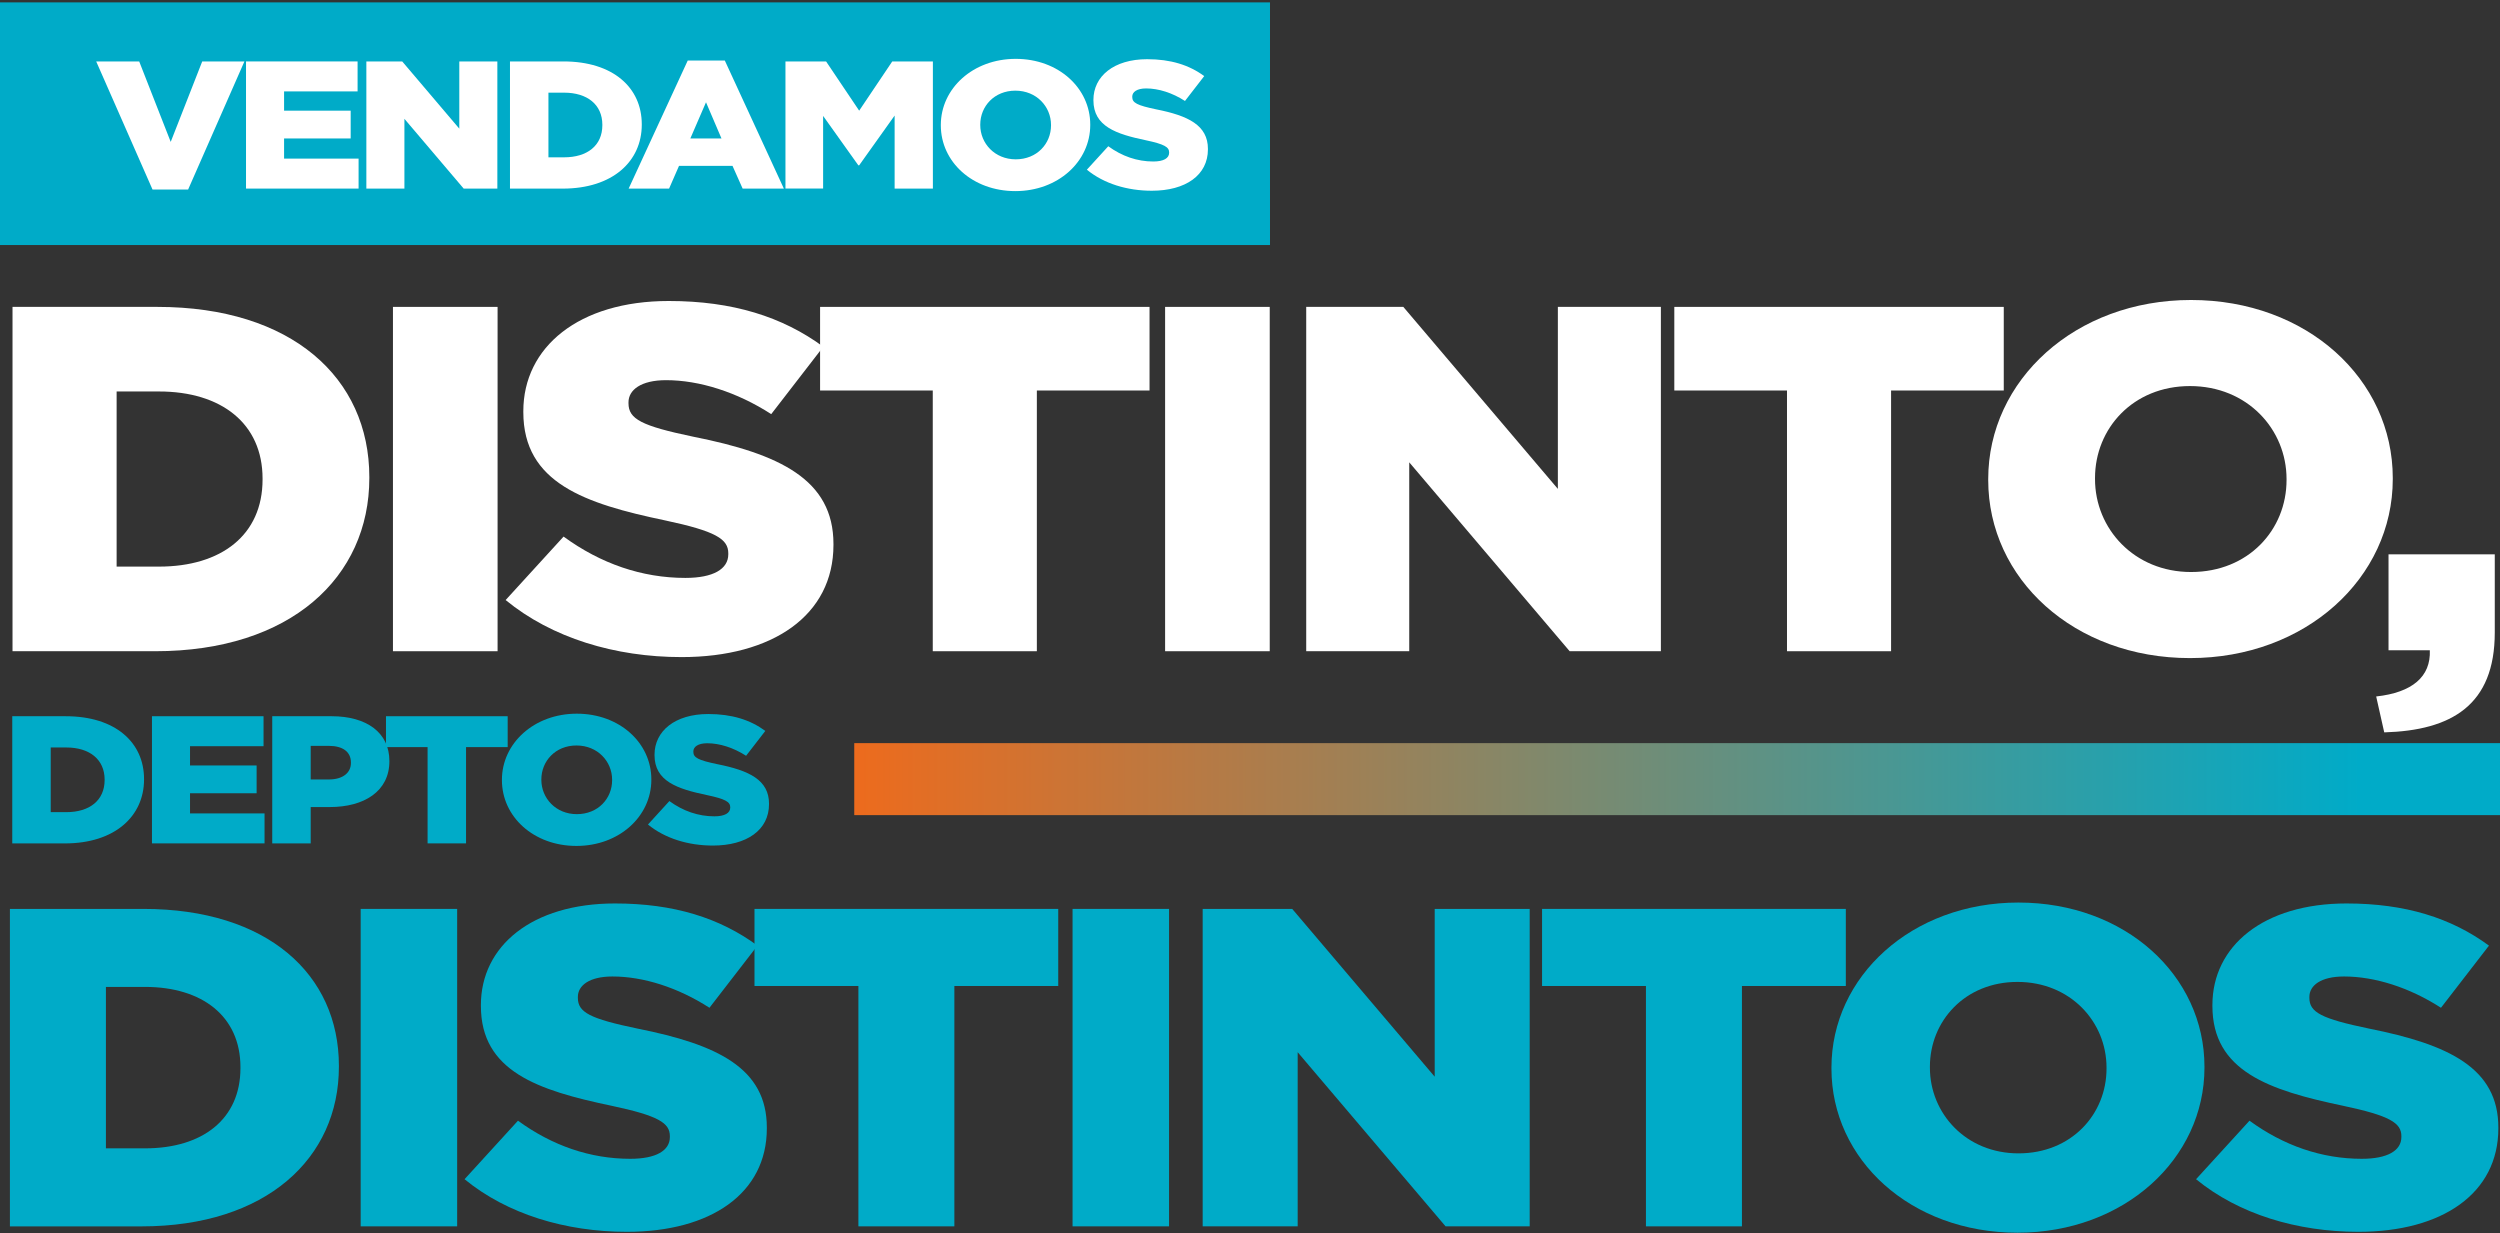
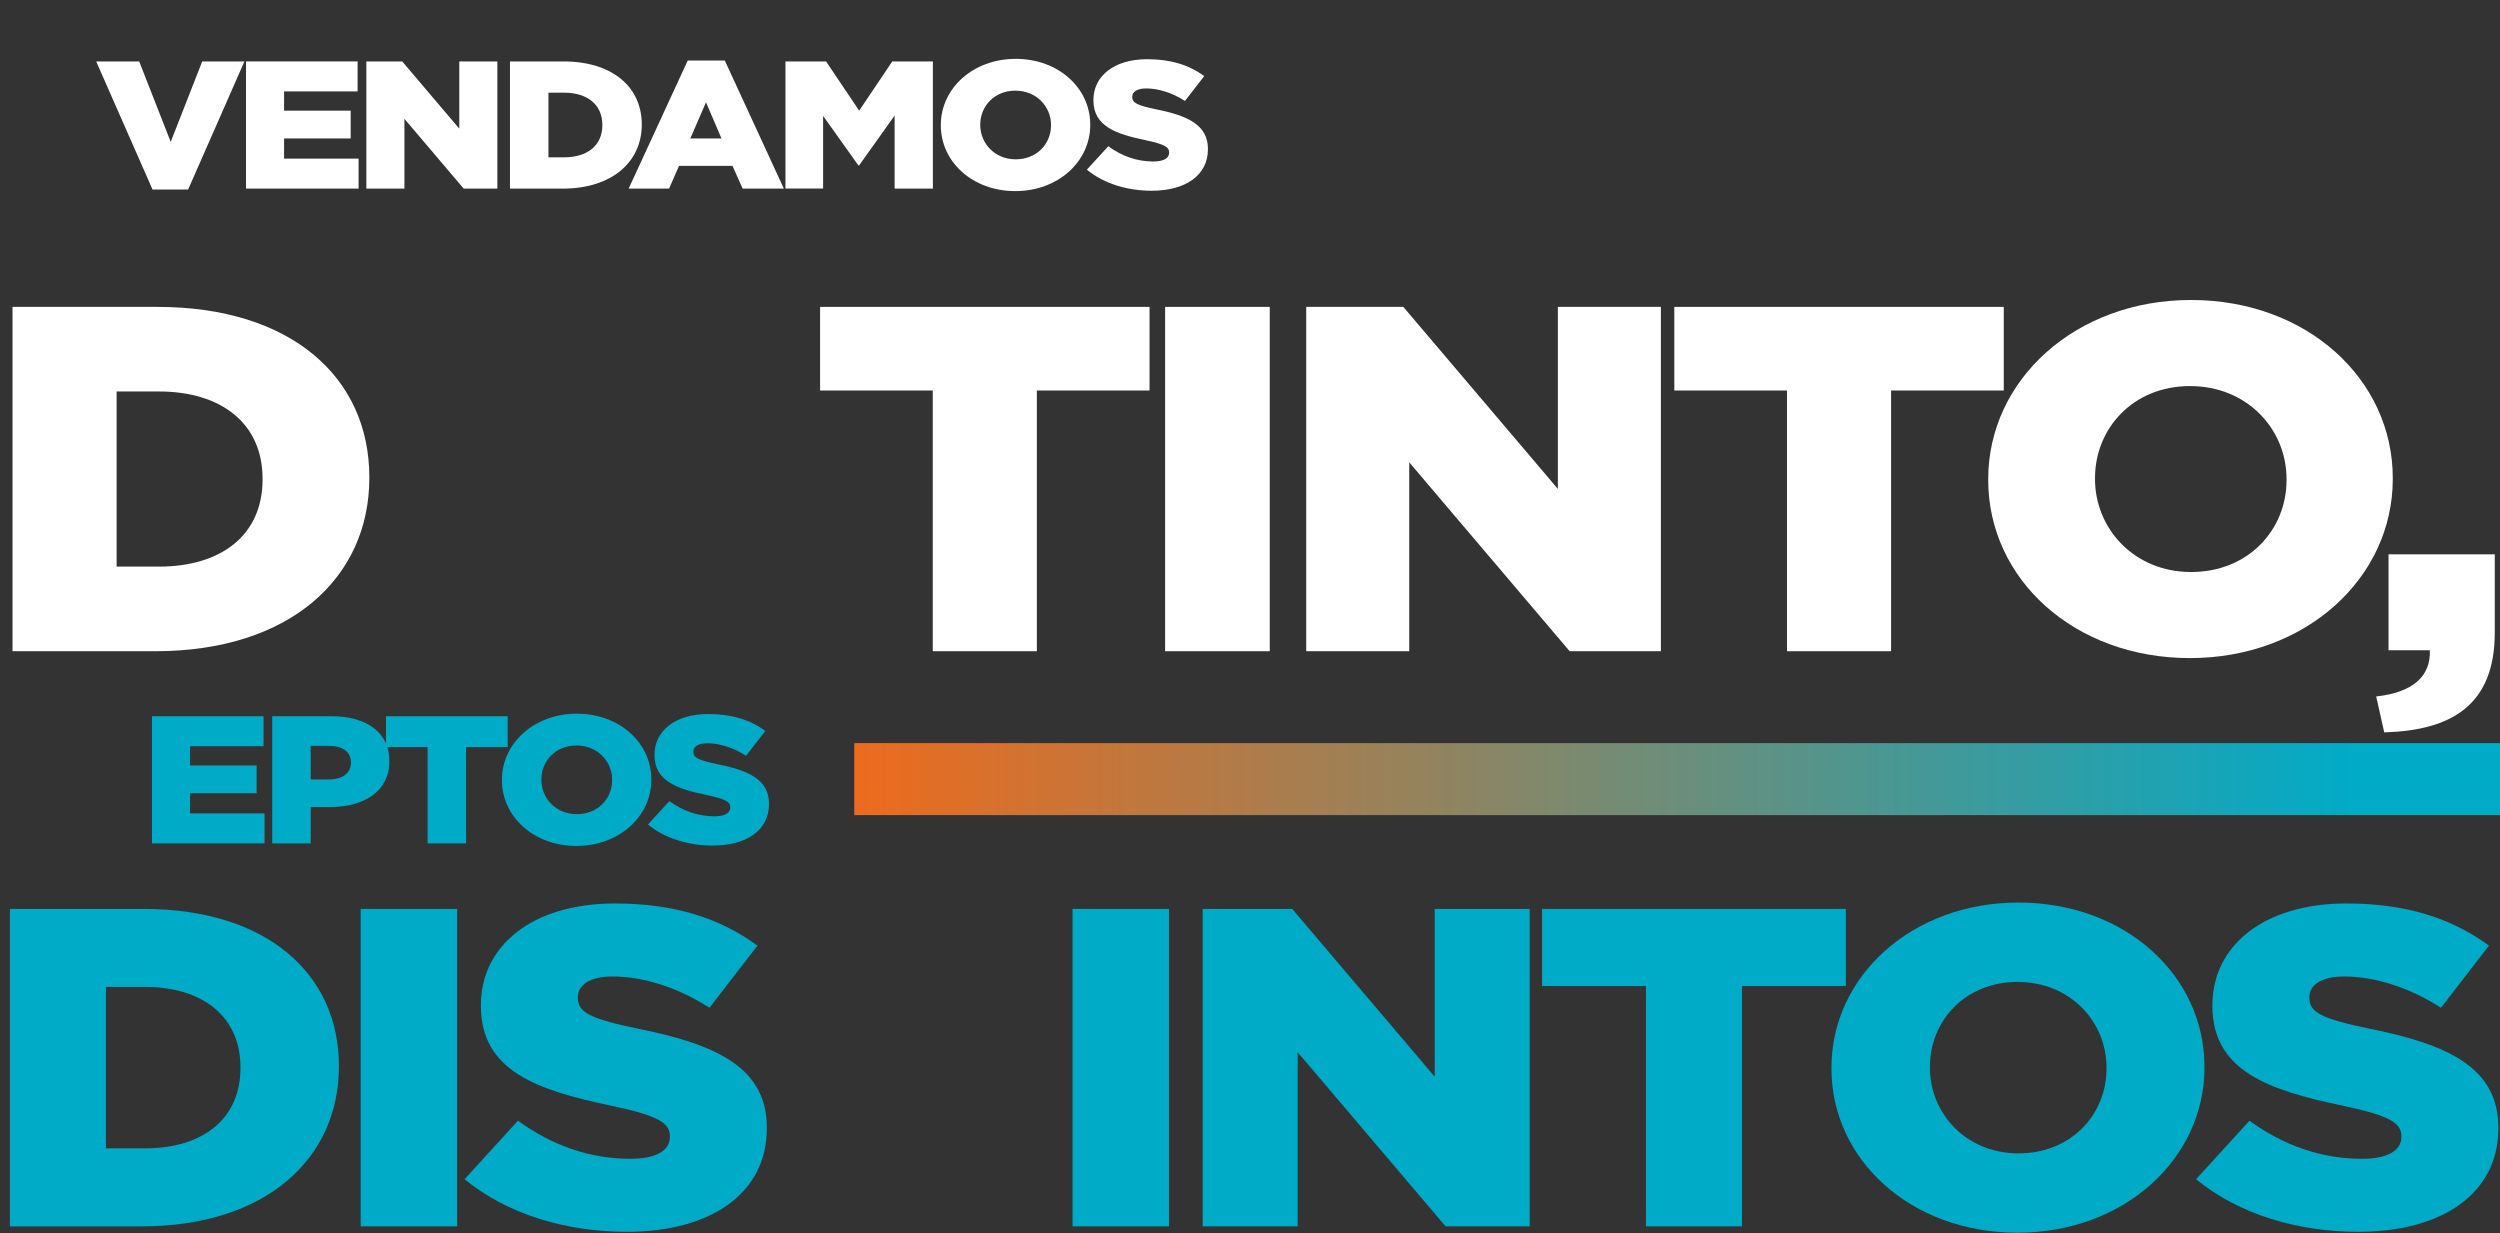
<svg xmlns="http://www.w3.org/2000/svg" width="525" height="259" viewBox="0 0 525 259" fill="none">
  <rect x="0" y="0" width="525" height="259" fill="#333333" stroke="none" />
-   <path d="M266.697 0.5H0V51.457H266.697V0.5Z" fill="#00ABC8" />
  <path d="M525 156.059H179.394V171.177H525V156.059Z" fill="url(#paint0_linear_1_839)" />
  <path d="M2.082 190.87H30.131C56.104 190.87 71.169 204.581 71.169 223.823V224.016C71.169 243.252 55.9 257.54 29.717 257.54H2.082V190.87ZM30.443 241.154C42.496 241.154 50.494 235.058 50.494 224.298V224.106C50.494 213.442 42.496 207.25 30.443 207.25H22.241V241.154H30.443Z" fill="#00ABC8" />
  <path d="M75.742 190.87H96.003V257.534H75.742V190.87Z" fill="#00ABC8" />
  <path d="M97.557 247.634L108.776 235.347C115.946 240.582 123.944 243.348 132.361 243.348C137.761 243.348 140.671 241.634 140.671 238.779V238.587C140.671 235.827 138.283 234.301 128.414 232.209C112.934 228.969 100.989 224.971 100.989 211.254V211.061C100.989 198.678 111.692 189.727 129.146 189.727C141.511 189.727 151.171 192.775 159.067 198.582L148.987 211.632C142.339 207.346 135.067 205.062 128.624 205.062C123.74 205.062 121.352 206.968 121.352 209.348V209.54C121.352 212.588 123.848 213.923 133.921 216.014C150.649 219.351 161.034 224.298 161.034 236.777V236.97C161.034 250.591 149.293 258.682 131.635 258.682C118.754 258.676 106.496 254.967 97.557 247.634Z" fill="#00ABC8" />
-   <path d="M180.258 207.058H158.443V190.87H222.232V207.058H200.417V257.534H180.264V207.058H180.258Z" fill="#00ABC8" />
  <path d="M225.238 190.87H245.5V257.534H225.238V190.87Z" fill="#00ABC8" />
  <path d="M252.561 190.87H271.365L301.286 226.108V190.87H321.235V257.534H303.572L272.511 220.962V257.534H252.561V190.87Z" fill="#00ABC8" />
  <path d="M345.648 207.058H323.833V190.87H387.623V207.058H365.807V257.534H345.648V207.058Z" fill="#00ABC8" />
  <path d="M384.605 224.394V224.202C384.605 205.062 401.434 189.535 423.873 189.535C446.313 189.535 462.938 204.87 462.938 224.01V224.202C462.938 243.342 446.109 258.869 423.669 258.869C401.23 258.869 384.605 243.534 384.605 224.394ZM442.371 224.394V224.202C442.371 214.584 434.787 206.204 423.669 206.204C412.66 206.204 405.28 214.392 405.28 224.016V224.208C405.28 233.826 412.864 242.206 423.879 242.206C434.991 242.206 442.371 234.012 442.371 224.394Z" fill="#00ABC8" />
  <path d="M461.174 247.634L472.394 235.347C479.564 240.582 487.561 243.348 495.979 243.348C501.379 243.348 504.289 241.634 504.289 238.779V238.587C504.289 235.827 501.901 234.301 492.031 232.209C476.552 228.969 464.606 224.971 464.606 211.254V211.061C464.606 198.678 475.31 189.727 492.763 189.727C505.123 189.727 514.788 192.775 522.684 198.582L512.604 211.632C505.957 207.346 498.685 205.062 492.241 205.062C487.357 205.062 484.969 206.968 484.969 209.348V209.54C484.969 212.588 487.465 213.923 497.539 216.014C514.266 219.351 524.652 224.298 524.652 236.777V236.97C524.652 250.591 512.91 258.682 495.253 258.682C482.371 258.676 470.108 254.967 461.174 247.634Z" fill="#00ABC8" />
-   <path d="M2.574 150.408H13.812C24.215 150.408 30.251 155.902 30.251 163.609V163.687C30.251 171.393 24.131 177.116 13.644 177.116H2.574V150.408ZM13.938 170.552C18.767 170.552 21.971 168.111 21.971 163.801V163.723C21.971 159.449 18.767 156.972 13.938 156.972H10.65V170.552H13.938Z" fill="#00ABC8" />
  <path d="M31.913 150.408H55.342V156.702H39.905V160.748H53.89V166.584H39.905V170.816H55.552V177.11H31.913V150.408Z" fill="#00ABC8" />
  <path d="M57.172 150.408H69.658C77.025 150.408 81.771 153.877 81.771 159.792V159.87C81.771 166.164 76.486 169.482 69.244 169.482H65.248V177.11H57.172V150.408ZM69.076 163.687C71.95 163.687 73.696 162.316 73.696 160.219V160.14C73.696 157.85 71.95 156.63 69.034 156.63H65.248V163.687H69.076Z" fill="#00ABC8" />
  <path d="M89.799 156.894H81.057V150.408H106.61V156.894H97.869V177.11H89.793V156.894H89.799Z" fill="#00ABC8" />
  <path d="M105.404 163.837V163.759C105.404 156.088 112.148 149.873 121.136 149.873C130.123 149.873 136.783 156.016 136.783 163.681V163.759C136.783 171.429 130.039 177.645 121.052 177.645C112.064 177.651 105.404 171.507 105.404 163.837ZM128.546 163.837V163.759C128.546 159.906 125.51 156.551 121.052 156.551C116.642 156.551 113.684 159.833 113.684 163.687V163.765C113.684 167.618 116.72 170.972 121.136 170.972C125.594 170.972 128.546 167.69 128.546 163.837Z" fill="#00ABC8" />
-   <path d="M136.075 173.148L140.569 168.225C143.443 170.323 146.647 171.429 150.019 171.429C152.185 171.429 153.349 170.744 153.349 169.596V169.518C153.349 168.412 152.389 167.798 148.435 166.963C142.231 165.664 137.449 164.065 137.449 158.571V158.493C137.449 153.534 141.733 149.945 148.729 149.945C153.679 149.945 157.554 151.165 160.716 153.492L156.678 158.715C154.015 156.996 151.105 156.083 148.519 156.083C146.563 156.083 145.603 156.846 145.603 157.802V157.88C145.603 159.1 146.599 159.635 150.637 160.477C157.338 161.811 161.496 163.795 161.496 168.79V168.868C161.496 174.321 156.792 177.567 149.719 177.567C144.565 177.573 139.657 176.082 136.075 173.148Z" fill="#00ABC8" />
+   <path d="M136.075 173.148L140.569 168.225C143.443 170.323 146.647 171.429 150.019 171.429C152.185 171.429 153.349 170.744 153.349 169.596V169.518C153.349 168.412 152.389 167.798 148.435 166.963C142.231 165.664 137.449 164.065 137.449 158.571V158.493C137.449 153.534 141.733 149.945 148.729 149.945C153.679 149.945 157.554 151.165 160.716 153.492L156.678 158.715C154.015 156.996 151.105 156.083 148.519 156.083C146.563 156.083 145.603 156.846 145.603 157.802V157.88C145.603 159.1 146.599 159.635 150.637 160.477C157.338 161.811 161.496 163.795 161.496 168.79V168.868C161.496 174.321 156.792 177.567 149.719 177.567C144.565 177.573 139.657 176.082 136.075 173.148" fill="#00ABC8" />
  <path d="M20.201 12.901H29.231L35.849 29.799L42.467 12.901H51.328L39.509 39.795H32.027L20.201 12.901Z" fill="white" />
  <path d="M51.664 12.901H75.093V19.195H59.656V23.24H73.641V29.077H59.656V33.309H75.303V39.603H51.664V12.901Z" fill="white" />
  <path d="M76.929 12.901H84.465L96.453 27.015V12.901H104.444V39.603H97.371L84.927 24.953V39.603H76.935V12.901H76.929Z" fill="white" />
  <path d="M107.096 12.901H118.334C128.737 12.901 134.773 18.395 134.773 26.102V26.18C134.773 33.886 128.653 39.609 118.166 39.609H107.096V12.901ZM118.46 33.038C123.29 33.038 126.494 30.598 126.494 26.288V26.21C126.494 21.936 123.29 19.459 118.46 19.459H115.172V33.038H118.46Z" fill="white" />
  <path d="M144.427 12.709H152.209L164.61 39.603H155.953L153.829 34.836H142.591L140.509 39.603H132.019L144.427 12.709ZM151.507 29.071L148.261 21.479L144.973 29.071H151.507Z" fill="white" />
  <path d="M164.946 12.901H173.478L180.426 23.24L187.373 12.901H195.905V39.603H187.871V24.268L180.42 34.722H180.252L172.854 24.34V39.597H164.946V12.901Z" fill="white" />
  <path d="M197.573 26.324V26.246C197.573 18.576 204.317 12.36 213.305 12.36C222.292 12.36 228.952 18.503 228.952 26.168V26.246C228.952 33.916 222.208 40.132 213.221 40.132C204.233 40.138 197.573 33.994 197.573 26.324ZM220.714 26.324V26.246C220.714 22.393 217.678 19.038 213.221 19.038C208.811 19.038 205.853 22.32 205.853 26.174V26.252C205.853 30.105 208.889 33.459 213.305 33.459C217.756 33.459 220.714 30.177 220.714 26.324Z" fill="white" />
  <path d="M228.244 35.636L232.738 30.712C235.612 32.81 238.816 33.916 242.188 33.916C244.354 33.916 245.518 33.231 245.518 32.083V32.005C245.518 30.899 244.558 30.285 240.604 29.45C234.4 28.151 229.618 26.552 229.618 21.058V20.98C229.618 16.021 233.902 12.432 240.898 12.432C245.848 12.432 249.723 13.652 252.885 15.979L248.847 21.203C246.184 19.483 243.274 18.57 240.688 18.57C238.732 18.57 237.772 19.333 237.772 20.289V20.367C237.772 21.587 238.768 22.122 242.806 22.964C249.507 24.298 253.665 26.282 253.665 31.277V31.355C253.665 36.808 248.961 40.054 241.888 40.054C236.734 40.06 231.82 38.575 228.244 35.636Z" fill="white" />
  <path d="M2.628 64.448H33.053C61.222 64.448 77.559 79.325 77.559 100.19V100.395C77.559 121.26 60.994 136.757 32.603 136.757H2.628V64.448ZM33.389 118.987C46.462 118.987 55.138 112.375 55.138 100.701V100.497C55.138 88.925 46.462 82.211 33.389 82.211H24.491V118.987H33.389Z" fill="white" />
-   <path d="M82.521 64.448H104.492V136.757H82.521V64.448Z" fill="white" />
-   <path d="M106.184 126.009L118.352 112.682C126.128 118.362 134.803 121.362 143.929 121.362C149.791 121.362 152.941 119.504 152.941 116.403V116.198C152.941 113.205 150.349 111.552 139.645 109.279C122.858 105.769 109.898 101.429 109.898 86.551V86.347C109.898 72.917 121.502 63.209 140.437 63.209C153.847 63.209 164.322 66.515 172.89 72.815L161.958 86.966C154.747 82.319 146.857 79.836 139.873 79.836C134.575 79.836 131.983 81.904 131.983 84.483V84.687C131.983 87.994 134.689 89.436 145.615 91.715C163.758 95.327 175.026 100.701 175.026 114.233V114.437C175.026 129.207 162.294 137.989 143.137 137.989C129.17 137.995 115.874 133.968 106.184 126.009Z" fill="white" />
  <path d="M195.881 82.006H172.218V64.448H241.402V82.006H217.739V136.757H195.881V82.006Z" fill="white" />
  <path d="M244.672 64.448H266.643V136.757H244.672V64.448Z" fill="white" />
  <path d="M274.305 64.448H294.698L327.151 102.667V64.448H348.786V136.757H329.629L295.94 97.088V136.757H274.305V64.448Z" fill="white" />
  <path d="M375.269 82.006H351.606V64.448H420.79V82.006H397.126V136.757H375.269V82.006Z" fill="white" />
  <path d="M417.526 100.803V100.599C417.526 79.836 435.777 62.998 460.118 62.998C484.459 62.998 502.483 79.632 502.483 100.394V100.599C502.483 121.362 484.231 138.199 459.89 138.199C435.549 138.199 417.526 121.572 417.526 100.803ZM480.175 100.803V100.599C480.175 90.163 471.95 81.074 459.896 81.074C447.951 81.074 439.953 89.959 439.953 100.394V100.599C439.953 111.034 448.179 120.123 460.124 120.123C472.178 120.123 480.175 111.239 480.175 100.803Z" fill="white" />
  <path d="M498.997 146.26C506.545 145.431 510.492 142.131 510.264 136.552H501.589V116.409H523.902V132.831C523.902 148.118 514.776 153.39 500.689 153.799L498.997 146.26Z" fill="white" />
  <defs>
    <linearGradient id="paint0_linear_1_839" x1="179.393" y1="163.618" x2="525.001" y2="163.618" gradientUnits="userSpaceOnUse">
      <stop offset="2.49653e-07" stop-color="#ED6B1D" />
      <stop offset="0.915" stop-color="#00ABC8" />
    </linearGradient>
  </defs>
</svg>